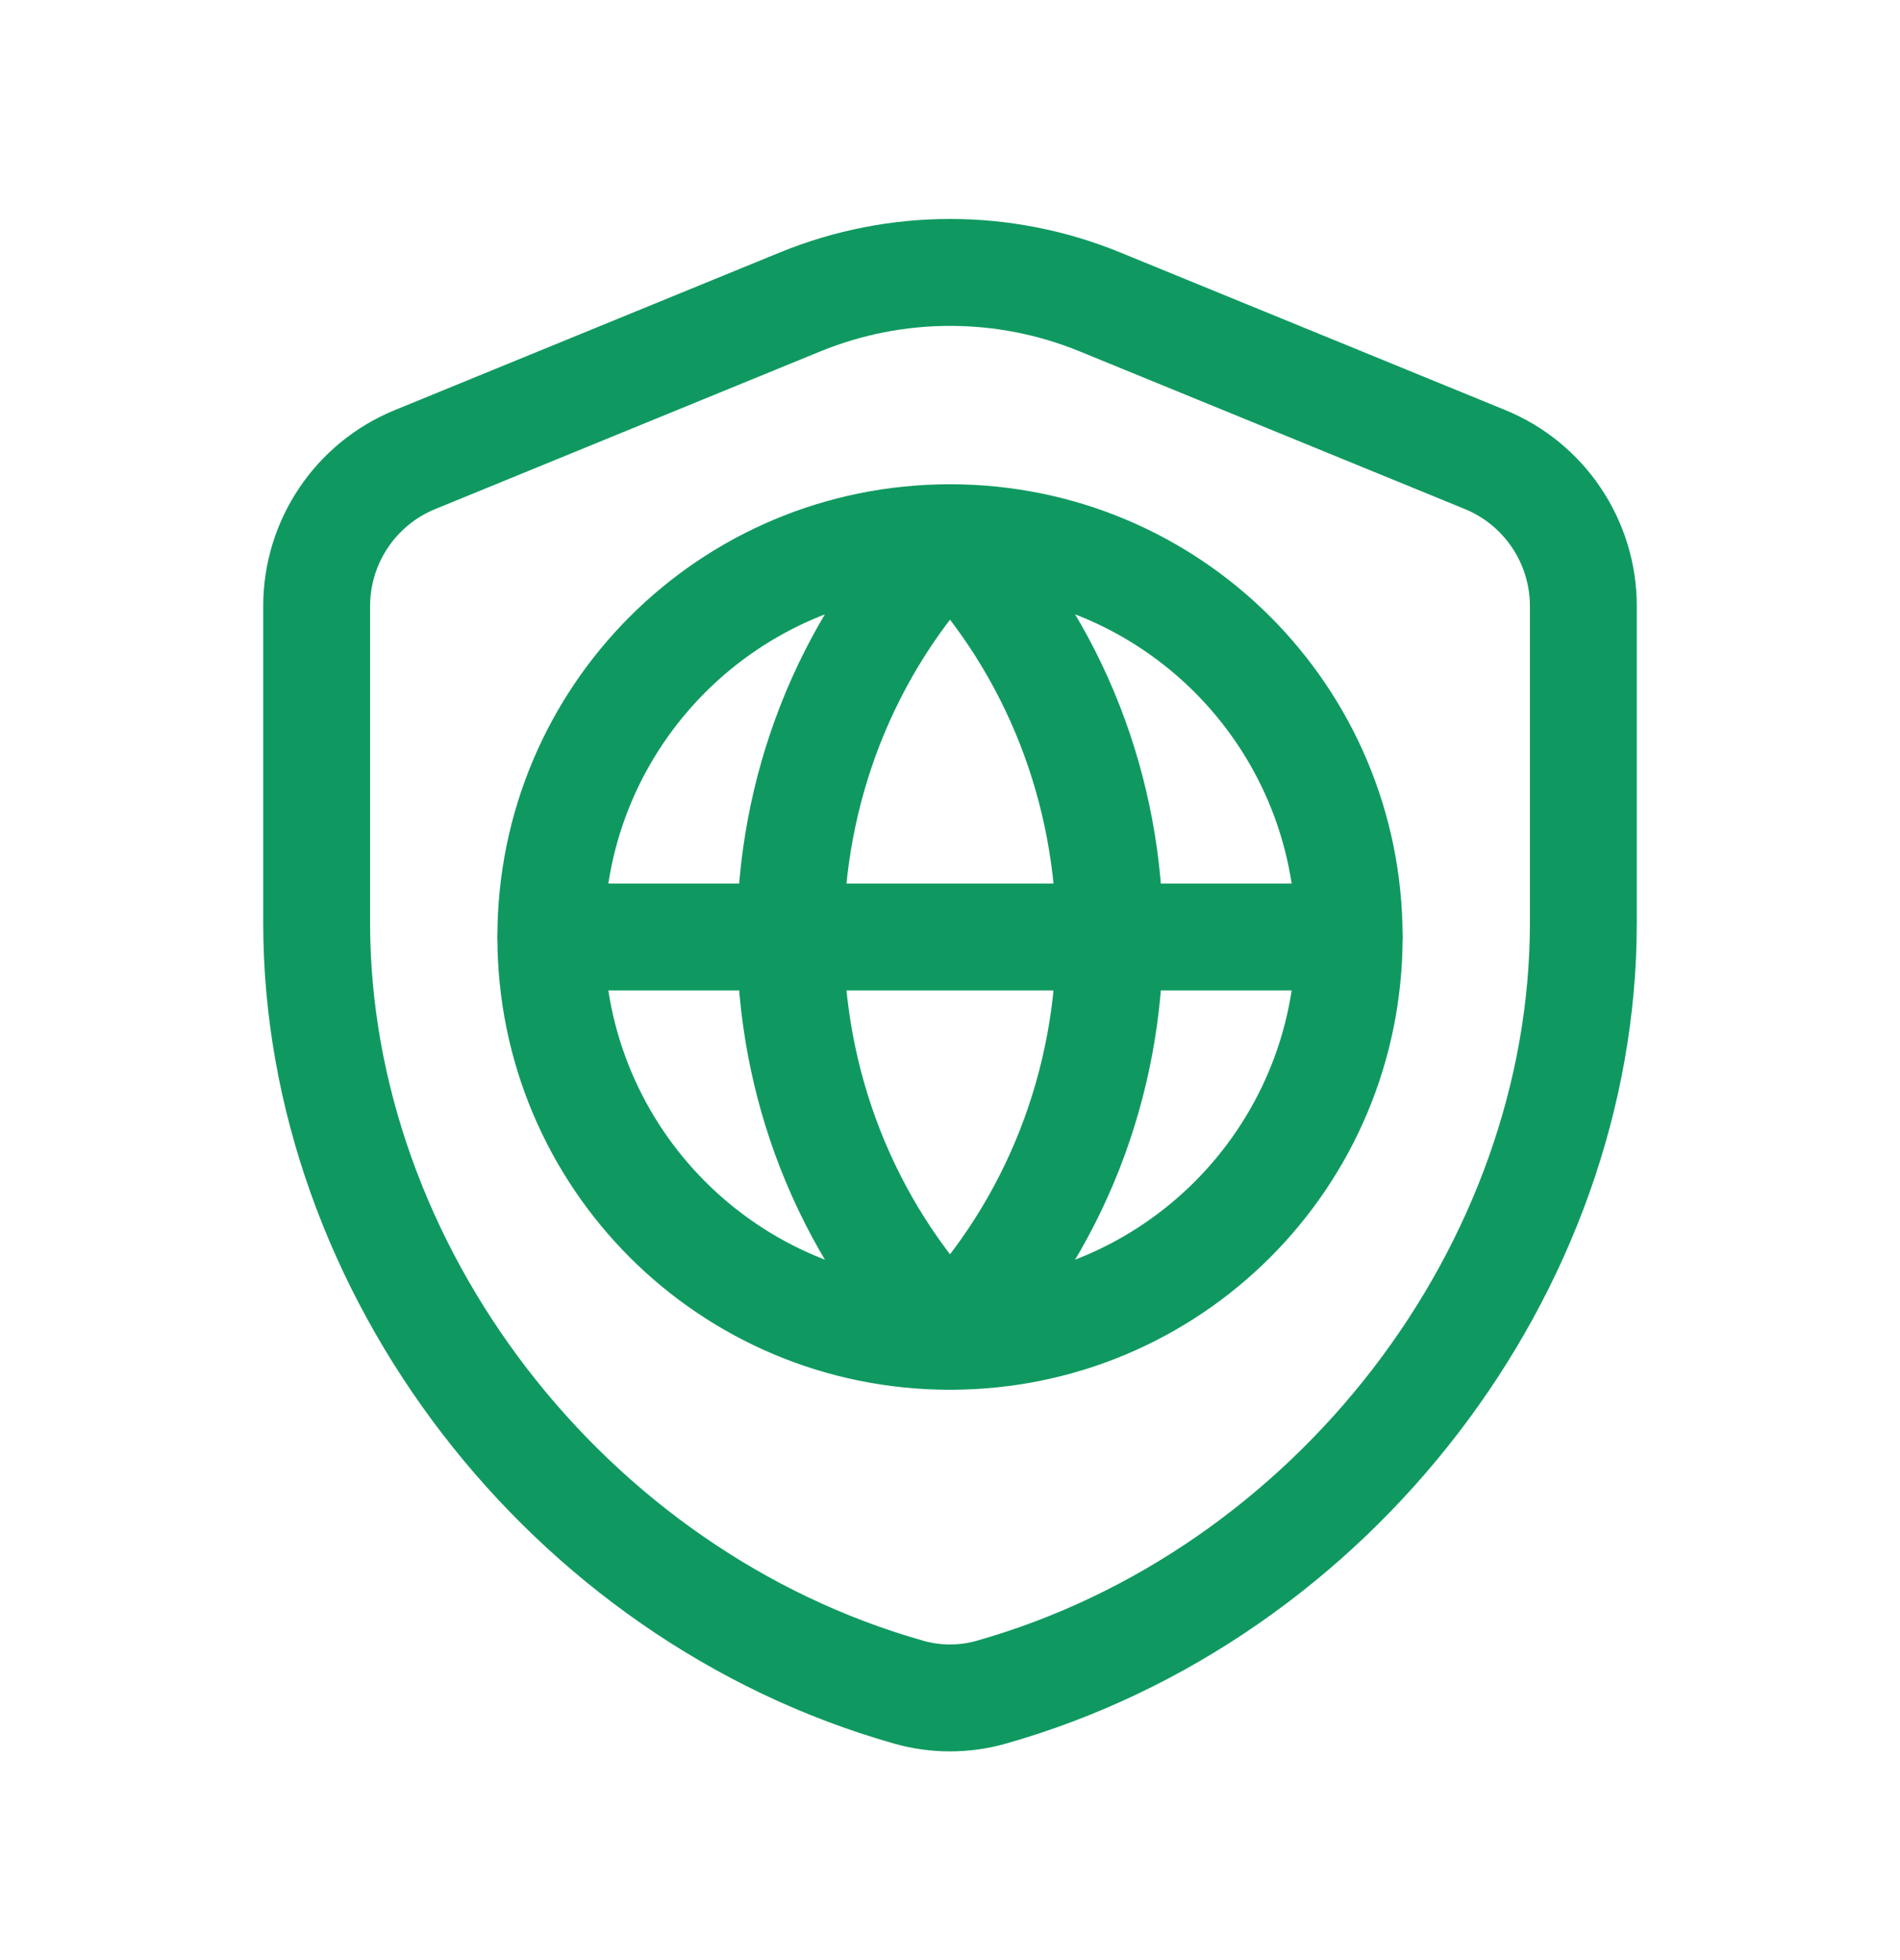
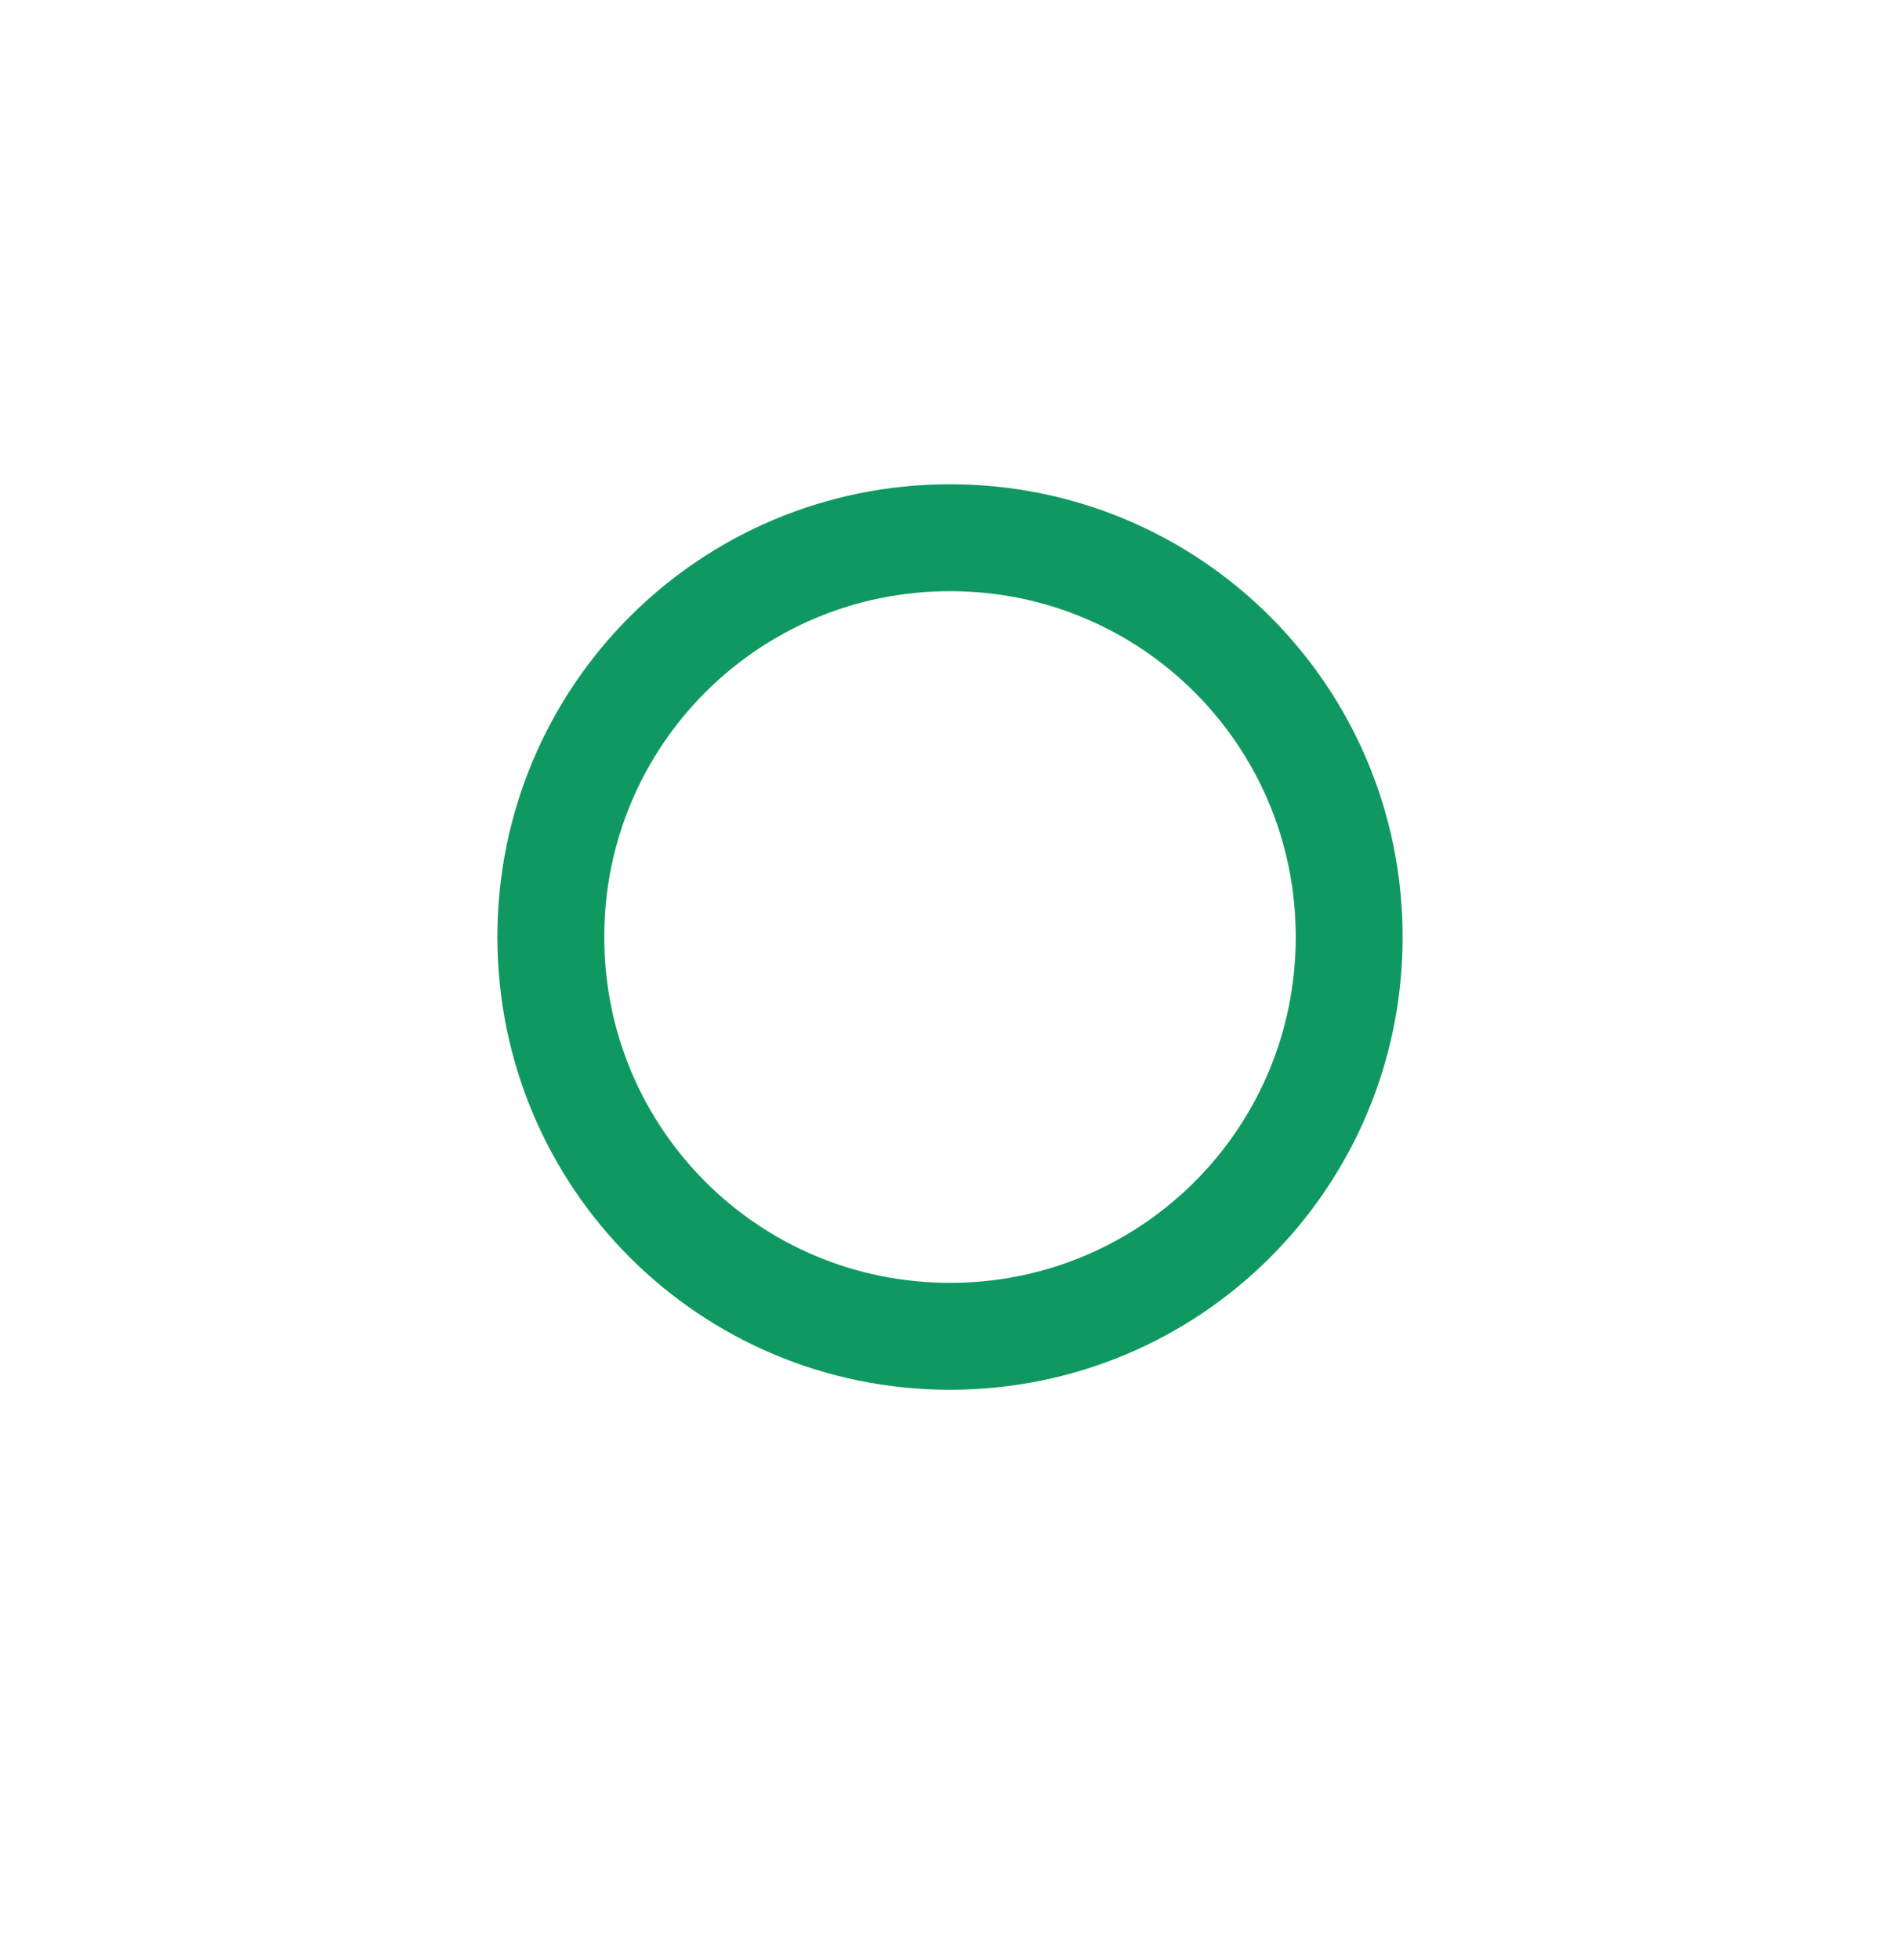
<svg xmlns="http://www.w3.org/2000/svg" width="32" height="33" viewBox="0 0 32 33" fill="none">
-   <path fill-rule="evenodd" clip-rule="evenodd" d="M16 9.053C12.415 12.774 12.415 18.775 16 22.497C19.585 18.777 19.585 12.774 16 9.053Z" stroke="#0F9960" stroke-width="1.8" stroke-linecap="round" stroke-linejoin="round" />
  <path fill-rule="evenodd" clip-rule="evenodd" d="M16 9.053C12.279 9.053 9.277 12.054 9.277 15.775C9.277 19.497 12.279 22.498 16 22.498C19.721 22.498 22.723 19.497 22.723 15.775C22.723 12.054 19.721 9.053 16 9.053V9.053Z" stroke="#0F9960" stroke-width="1.8" stroke-linecap="round" stroke-linejoin="round" />
-   <path d="M9.28 15.775H22.72" stroke="#0F9960" stroke-width="1.8" stroke-linecap="round" stroke-linejoin="round" />
-   <path fill-rule="evenodd" clip-rule="evenodd" d="M26.667 15.535C26.667 21.359 22.457 26.859 16.693 28.49C16.243 28.618 15.757 28.618 15.307 28.49C9.543 26.859 5.333 21.359 5.333 15.535V10.205C5.333 9.122 5.988 8.146 6.991 7.737L13.476 5.083C15.095 4.421 16.908 4.421 18.525 5.083L25.011 7.737C26.012 8.146 26.667 9.122 26.667 10.205V15.535Z" stroke="#0F9960" stroke-width="1.8" stroke-linecap="round" stroke-linejoin="round" />
</svg>